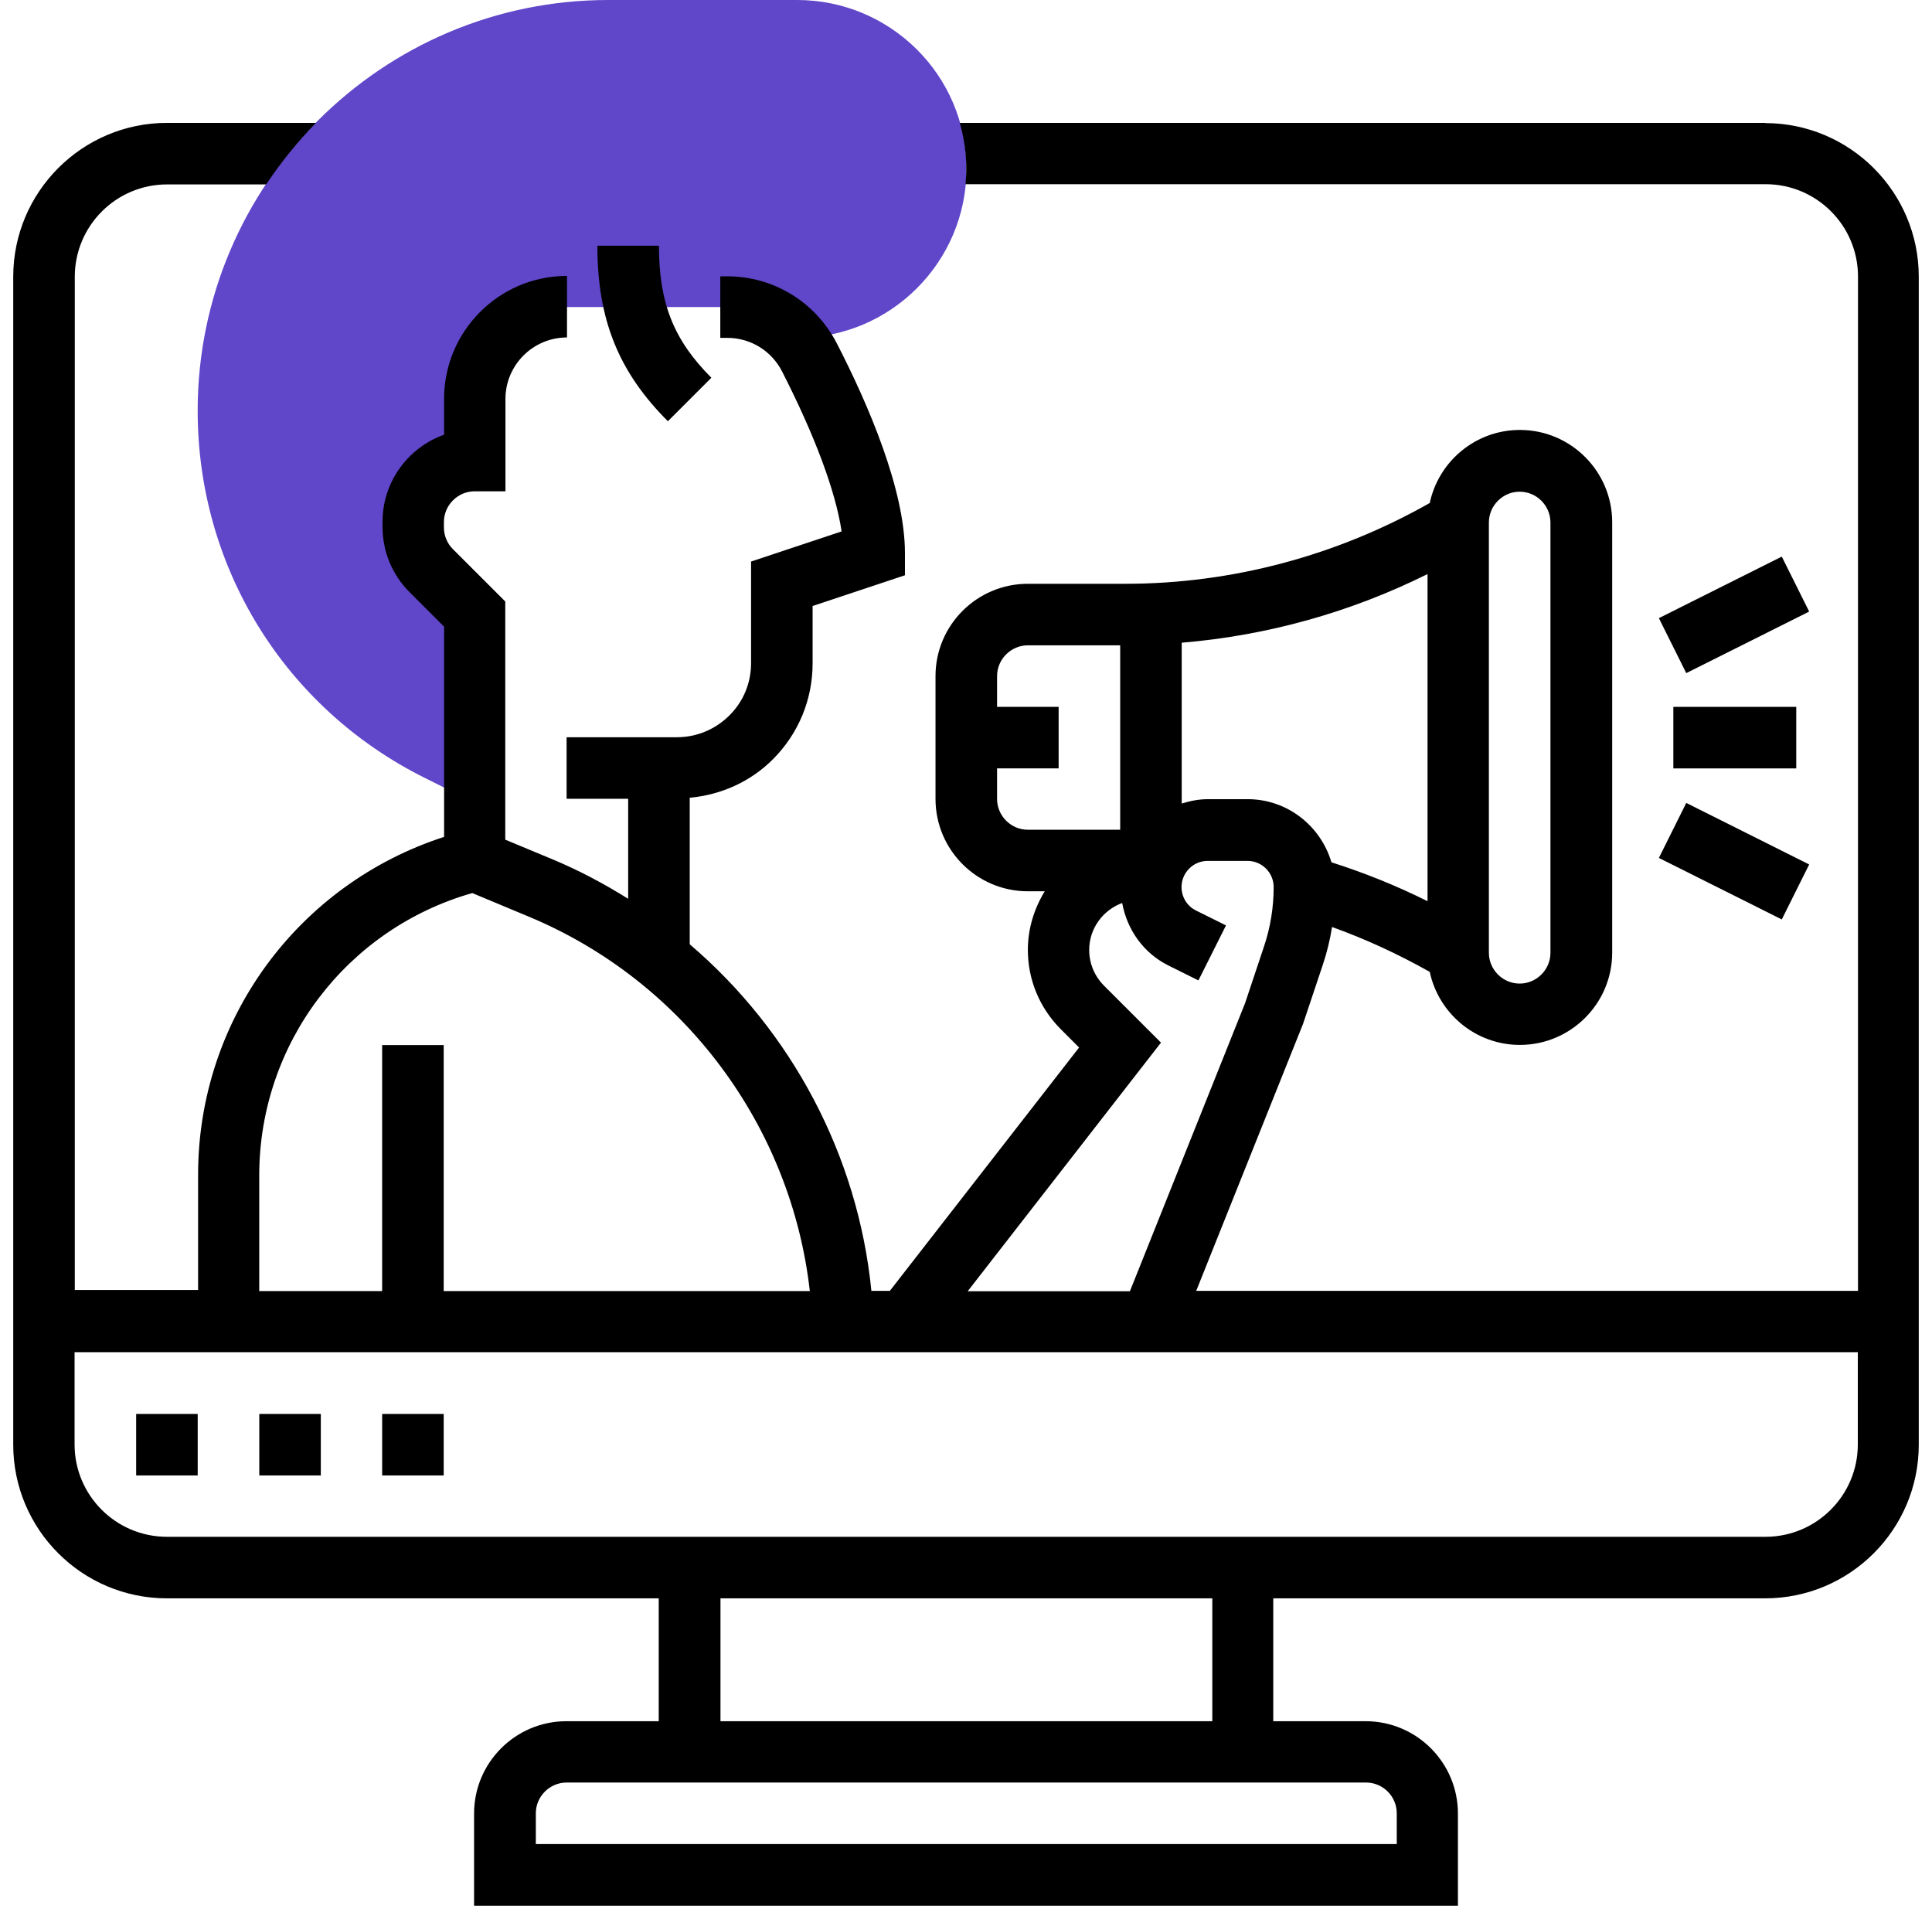
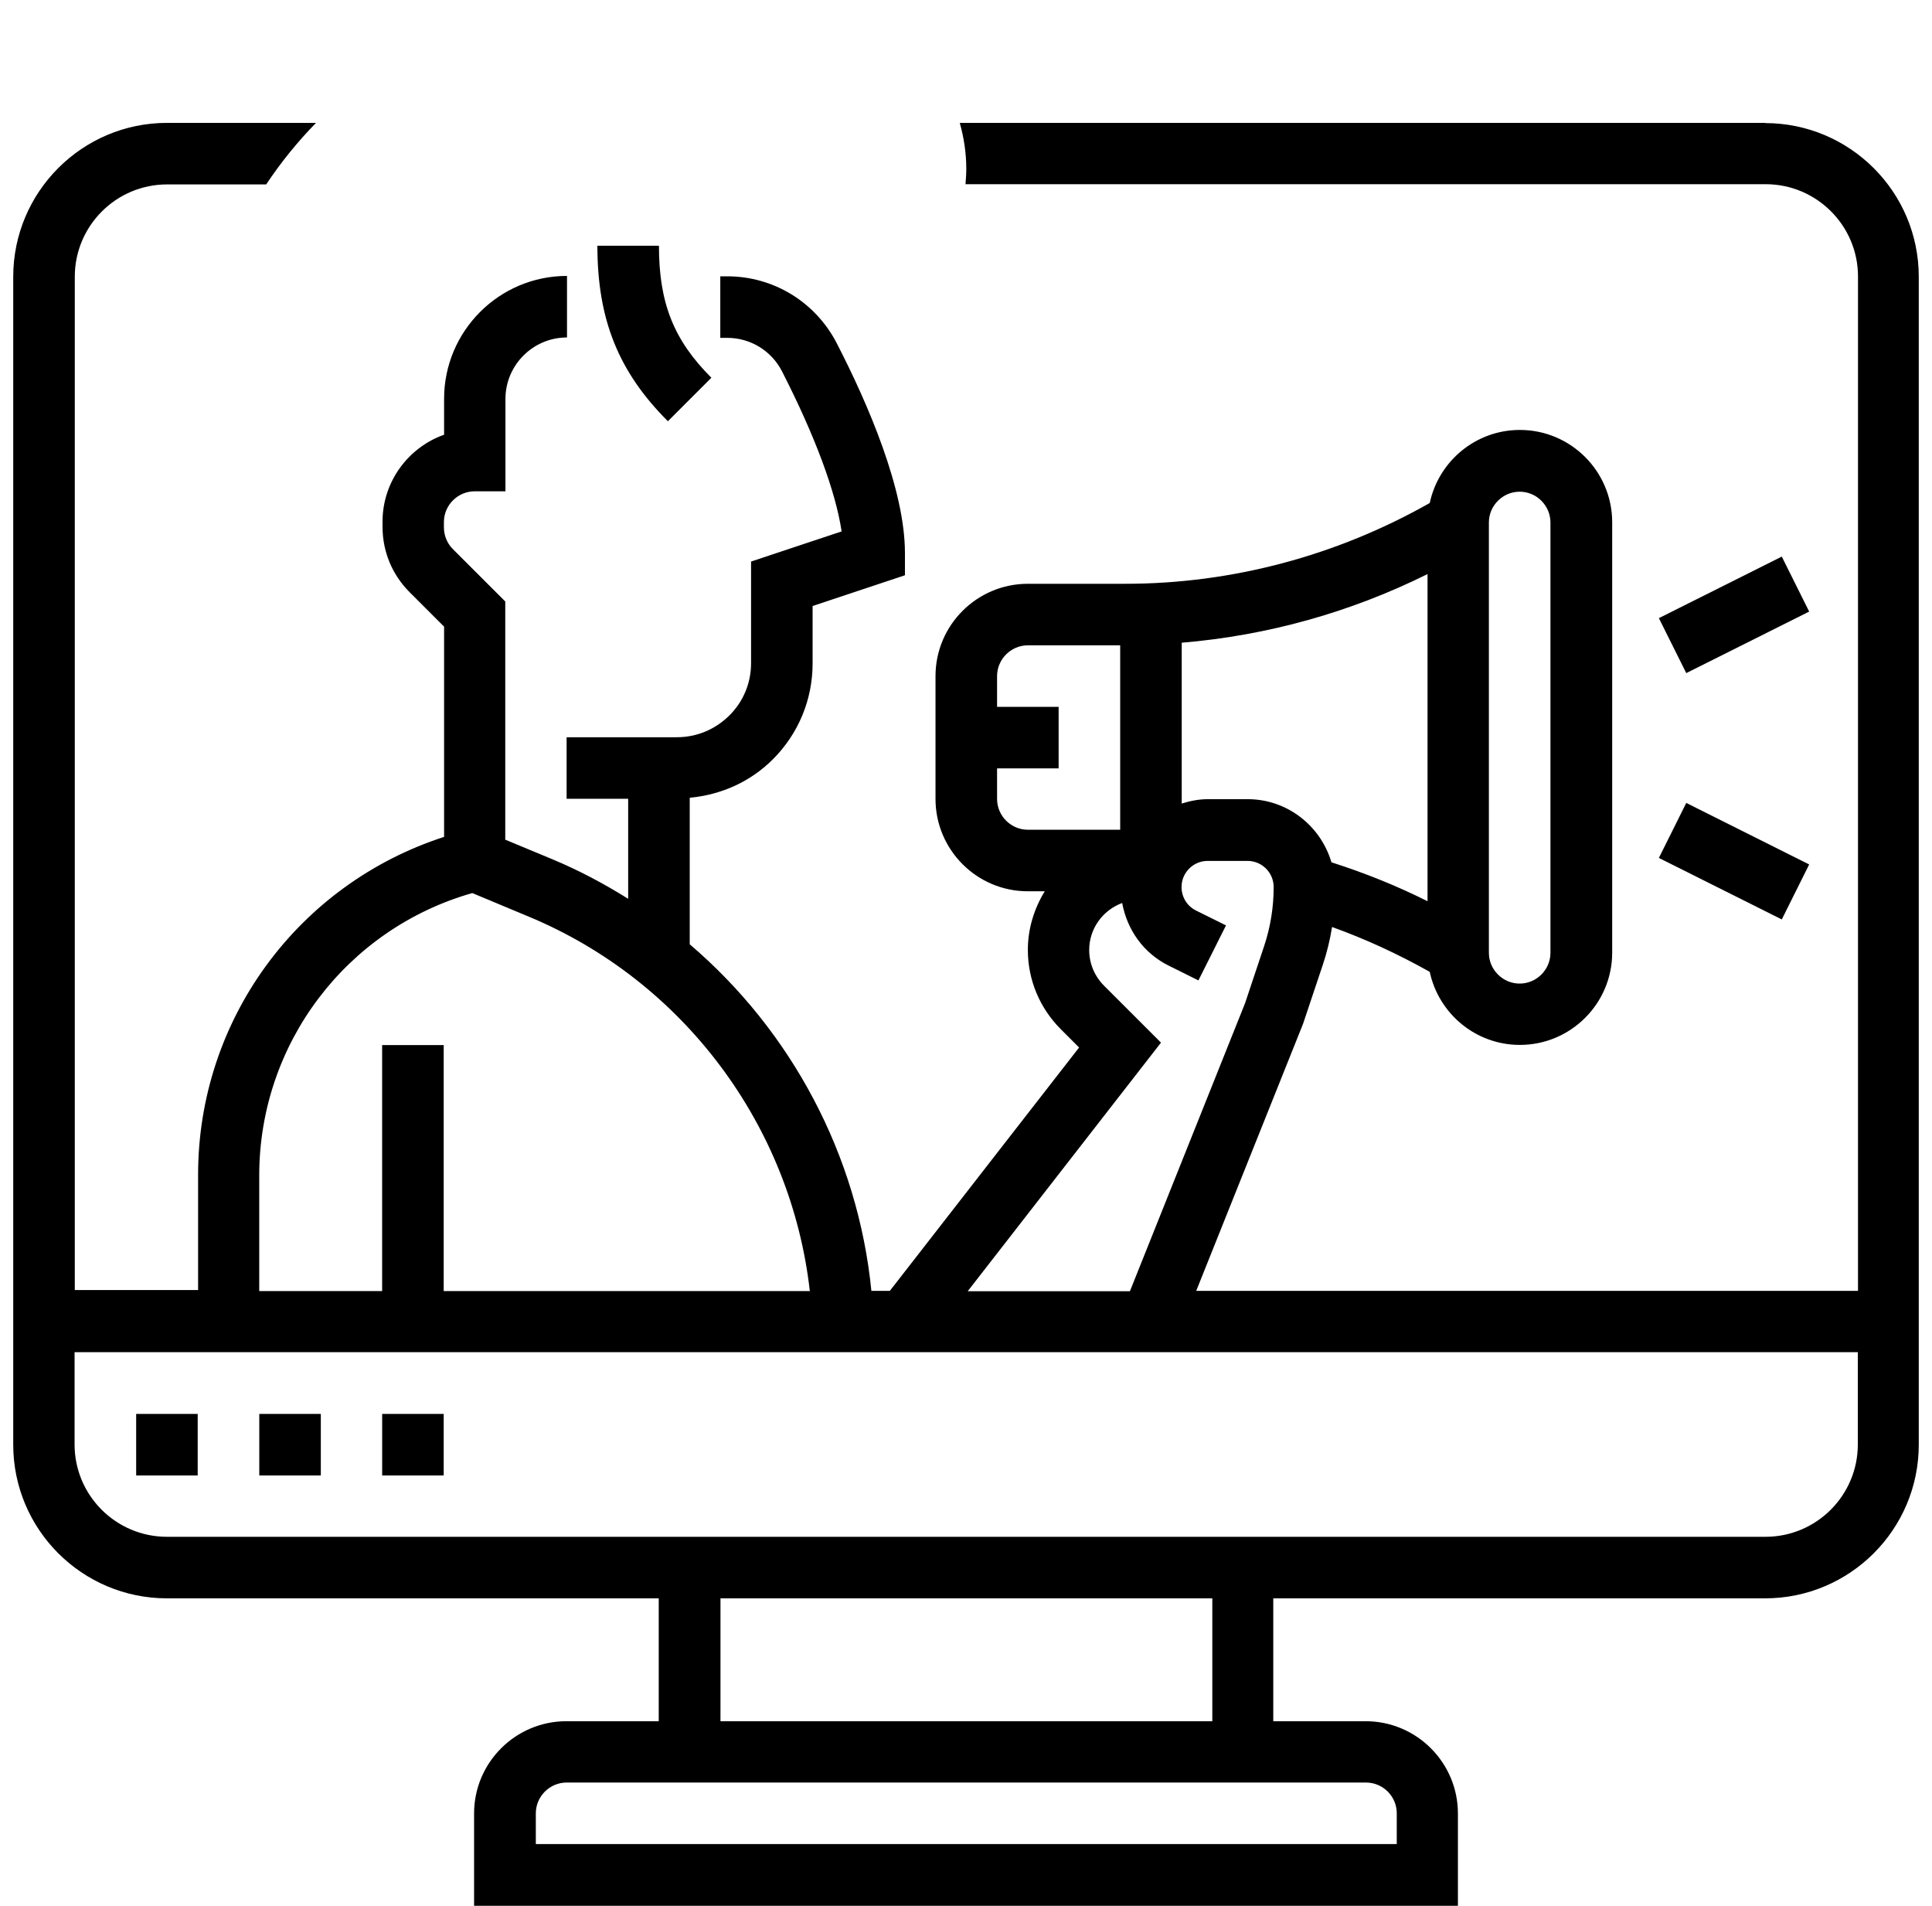
<svg xmlns="http://www.w3.org/2000/svg" width="73" height="72" viewBox="0 0 73 72" fill="none">
-   <path d="M30.118 0H22.984C14.431 0 7.469 6.959 7.469 15.516C7.469 21.433 10.755 26.75 16.051 29.389L17.927 30.327V23.225L16.284 21.583C15.849 21.148 15.601 20.555 15.601 19.94V19.738C15.601 18.456 16.644 17.413 17.927 17.413V15.088C17.927 13.161 19.488 11.601 21.416 11.601H27.485C28.49 11.601 29.428 12.036 30.073 12.764H30.126C33.652 12.764 36.518 9.899 36.518 6.374C36.518 2.85 33.644 0 30.118 0Z" fill="#6046C9" />
  <path d="M66.716 4.642H36.264C36.421 5.197 36.511 5.782 36.511 6.382C36.511 6.577 36.496 6.772 36.481 6.959H66.716C68.636 6.959 70.204 8.519 70.204 10.447V48.767H45.199L49.235 38.681L49.978 36.461C50.136 35.989 50.255 35.509 50.331 35.021C51.606 35.479 52.836 36.049 54.022 36.716C54.359 38.291 55.755 39.476 57.428 39.476C59.348 39.476 60.916 37.916 60.916 35.989V19.73C60.916 17.811 59.356 16.243 57.428 16.243C55.755 16.243 54.359 17.428 54.022 19.003C50.518 20.99 46.557 22.055 42.521 22.055H38.837C36.916 22.055 35.348 23.615 35.348 25.542V30.184C35.348 32.104 36.909 33.672 38.837 33.672H39.475C39.077 34.324 38.837 35.081 38.837 35.884C38.837 37.016 39.28 38.074 40.075 38.876L40.773 39.574L33.623 48.767H32.925C32.415 43.638 29.902 38.951 26.061 35.674V30.139C27.246 30.027 28.349 29.54 29.204 28.685C30.172 27.717 30.704 26.427 30.704 25.062V22.895L34.193 21.733V20.893C34.193 18.493 32.798 15.261 31.62 12.974C30.817 11.414 29.234 10.439 27.478 10.439H27.216V12.764H27.478C28.356 12.764 29.151 13.251 29.549 14.031C30.794 16.468 31.575 18.568 31.8 20.076L28.379 21.215V25.055C28.379 25.805 28.086 26.51 27.553 27.035C27.021 27.56 26.323 27.852 25.573 27.852H21.409V30.177H23.735V33.956C22.827 33.387 21.882 32.884 20.876 32.464L19.091 31.722V22.723L17.11 20.743C16.893 20.525 16.773 20.233 16.773 19.918V19.723C16.773 19.086 17.298 18.561 17.935 18.561H19.098V15.073C19.098 13.791 20.141 12.749 21.424 12.749V10.424C18.858 10.424 16.78 12.509 16.78 15.066V16.423C15.43 16.903 14.454 18.193 14.454 19.708V19.903C14.454 20.833 14.815 21.71 15.475 22.37L16.78 23.675V31.617C11.266 33.402 7.485 38.516 7.485 44.38V48.737H2.826V10.454C2.826 8.534 4.386 6.967 6.314 6.967H10.058C10.613 6.134 11.243 5.355 11.941 4.642H6.314C3.103 4.642 0.5 7.252 0.5 10.454V54.579C0.5 57.782 3.103 60.384 6.307 60.384H24.89V65.026H21.401C19.481 65.026 17.913 66.586 17.913 68.513V72H55.087V68.513C55.087 66.593 53.527 65.026 51.599 65.026H48.11V60.384H66.693C69.897 60.384 72.5 57.782 72.5 54.579V10.454C72.5 7.252 69.897 4.65 66.693 4.65L66.716 4.642ZM44.644 24.282C47.877 24.013 51.028 23.135 53.939 21.688V34.047C52.769 33.462 51.553 32.974 50.308 32.577C49.903 31.204 48.642 30.192 47.142 30.192H45.642C45.297 30.192 44.966 30.259 44.651 30.357V24.282H44.644ZM56.257 19.738C56.257 19.101 56.783 18.576 57.42 18.576C58.058 18.576 58.583 19.101 58.583 19.738V35.996C58.583 36.634 58.058 37.159 57.42 37.159C56.783 37.159 56.257 36.634 56.257 35.996V19.738ZM37.674 30.192V29.029H40V26.705H37.674V25.542C37.674 24.905 38.199 24.38 38.837 24.38H42.326V31.347H38.837C38.199 31.347 37.674 30.822 37.674 30.184V30.192ZM43.864 39.386L41.718 37.241C41.358 36.881 41.155 36.401 41.155 35.891C41.155 35.089 41.658 34.392 42.401 34.114C42.588 35.126 43.203 36.004 44.149 36.476L45.282 37.039L46.324 34.961L45.191 34.399C44.854 34.234 44.644 33.889 44.644 33.514C44.644 32.967 45.086 32.524 45.634 32.524H47.135C47.682 32.524 48.125 32.967 48.125 33.514C48.125 34.272 48.005 35.021 47.765 35.741L47.044 37.901L42.693 48.782H36.564L43.864 39.394V39.386ZM9.795 44.41C9.795 39.431 13.089 35.096 17.845 33.739L19.984 34.632C25.835 37.069 29.894 42.536 30.599 48.775H16.765V39.483H14.439V48.775H9.795V44.418V44.41ZM52.776 68.505V69.668H20.246V68.505C20.246 67.868 20.771 67.343 21.409 67.343H51.614C52.251 67.343 52.776 67.861 52.776 68.505ZM45.807 65.026H27.223V60.384H45.807V65.026ZM66.716 58.059H6.307C4.386 58.059 2.818 56.499 2.818 54.572V51.085H70.197V54.572C70.197 56.492 68.636 58.059 66.708 58.059H66.716Z" fill="black" />
  <path d="M26.879 14.271C25.453 12.846 24.898 11.444 24.898 9.284H22.572C22.572 12.066 23.367 14.046 25.236 15.914L26.879 14.271Z" fill="black" />
  <path d="M9.797 53.417H12.122V55.741H9.797V53.417Z" fill="black" />
  <path d="M14.44 53.417H16.765V55.741H14.44V53.417Z" fill="black" />
  <path d="M5.145 53.417H7.47V55.741H5.145V53.417Z" fill="black" />
-   <path d="M63.227 26.705H67.871V29.03H63.227V26.705Z" fill="black" />
+   <path d="M63.227 26.705V29.03H63.227V26.705Z" fill="black" />
  <path d="M62.68 23.353L67.324 21.028L68.359 23.105L63.715 25.43L62.68 23.353Z" fill="black" />
  <path d="M62.68 32.412L63.715 30.334L68.359 32.659L67.324 34.736L62.68 32.412Z" fill="black" />
</svg>